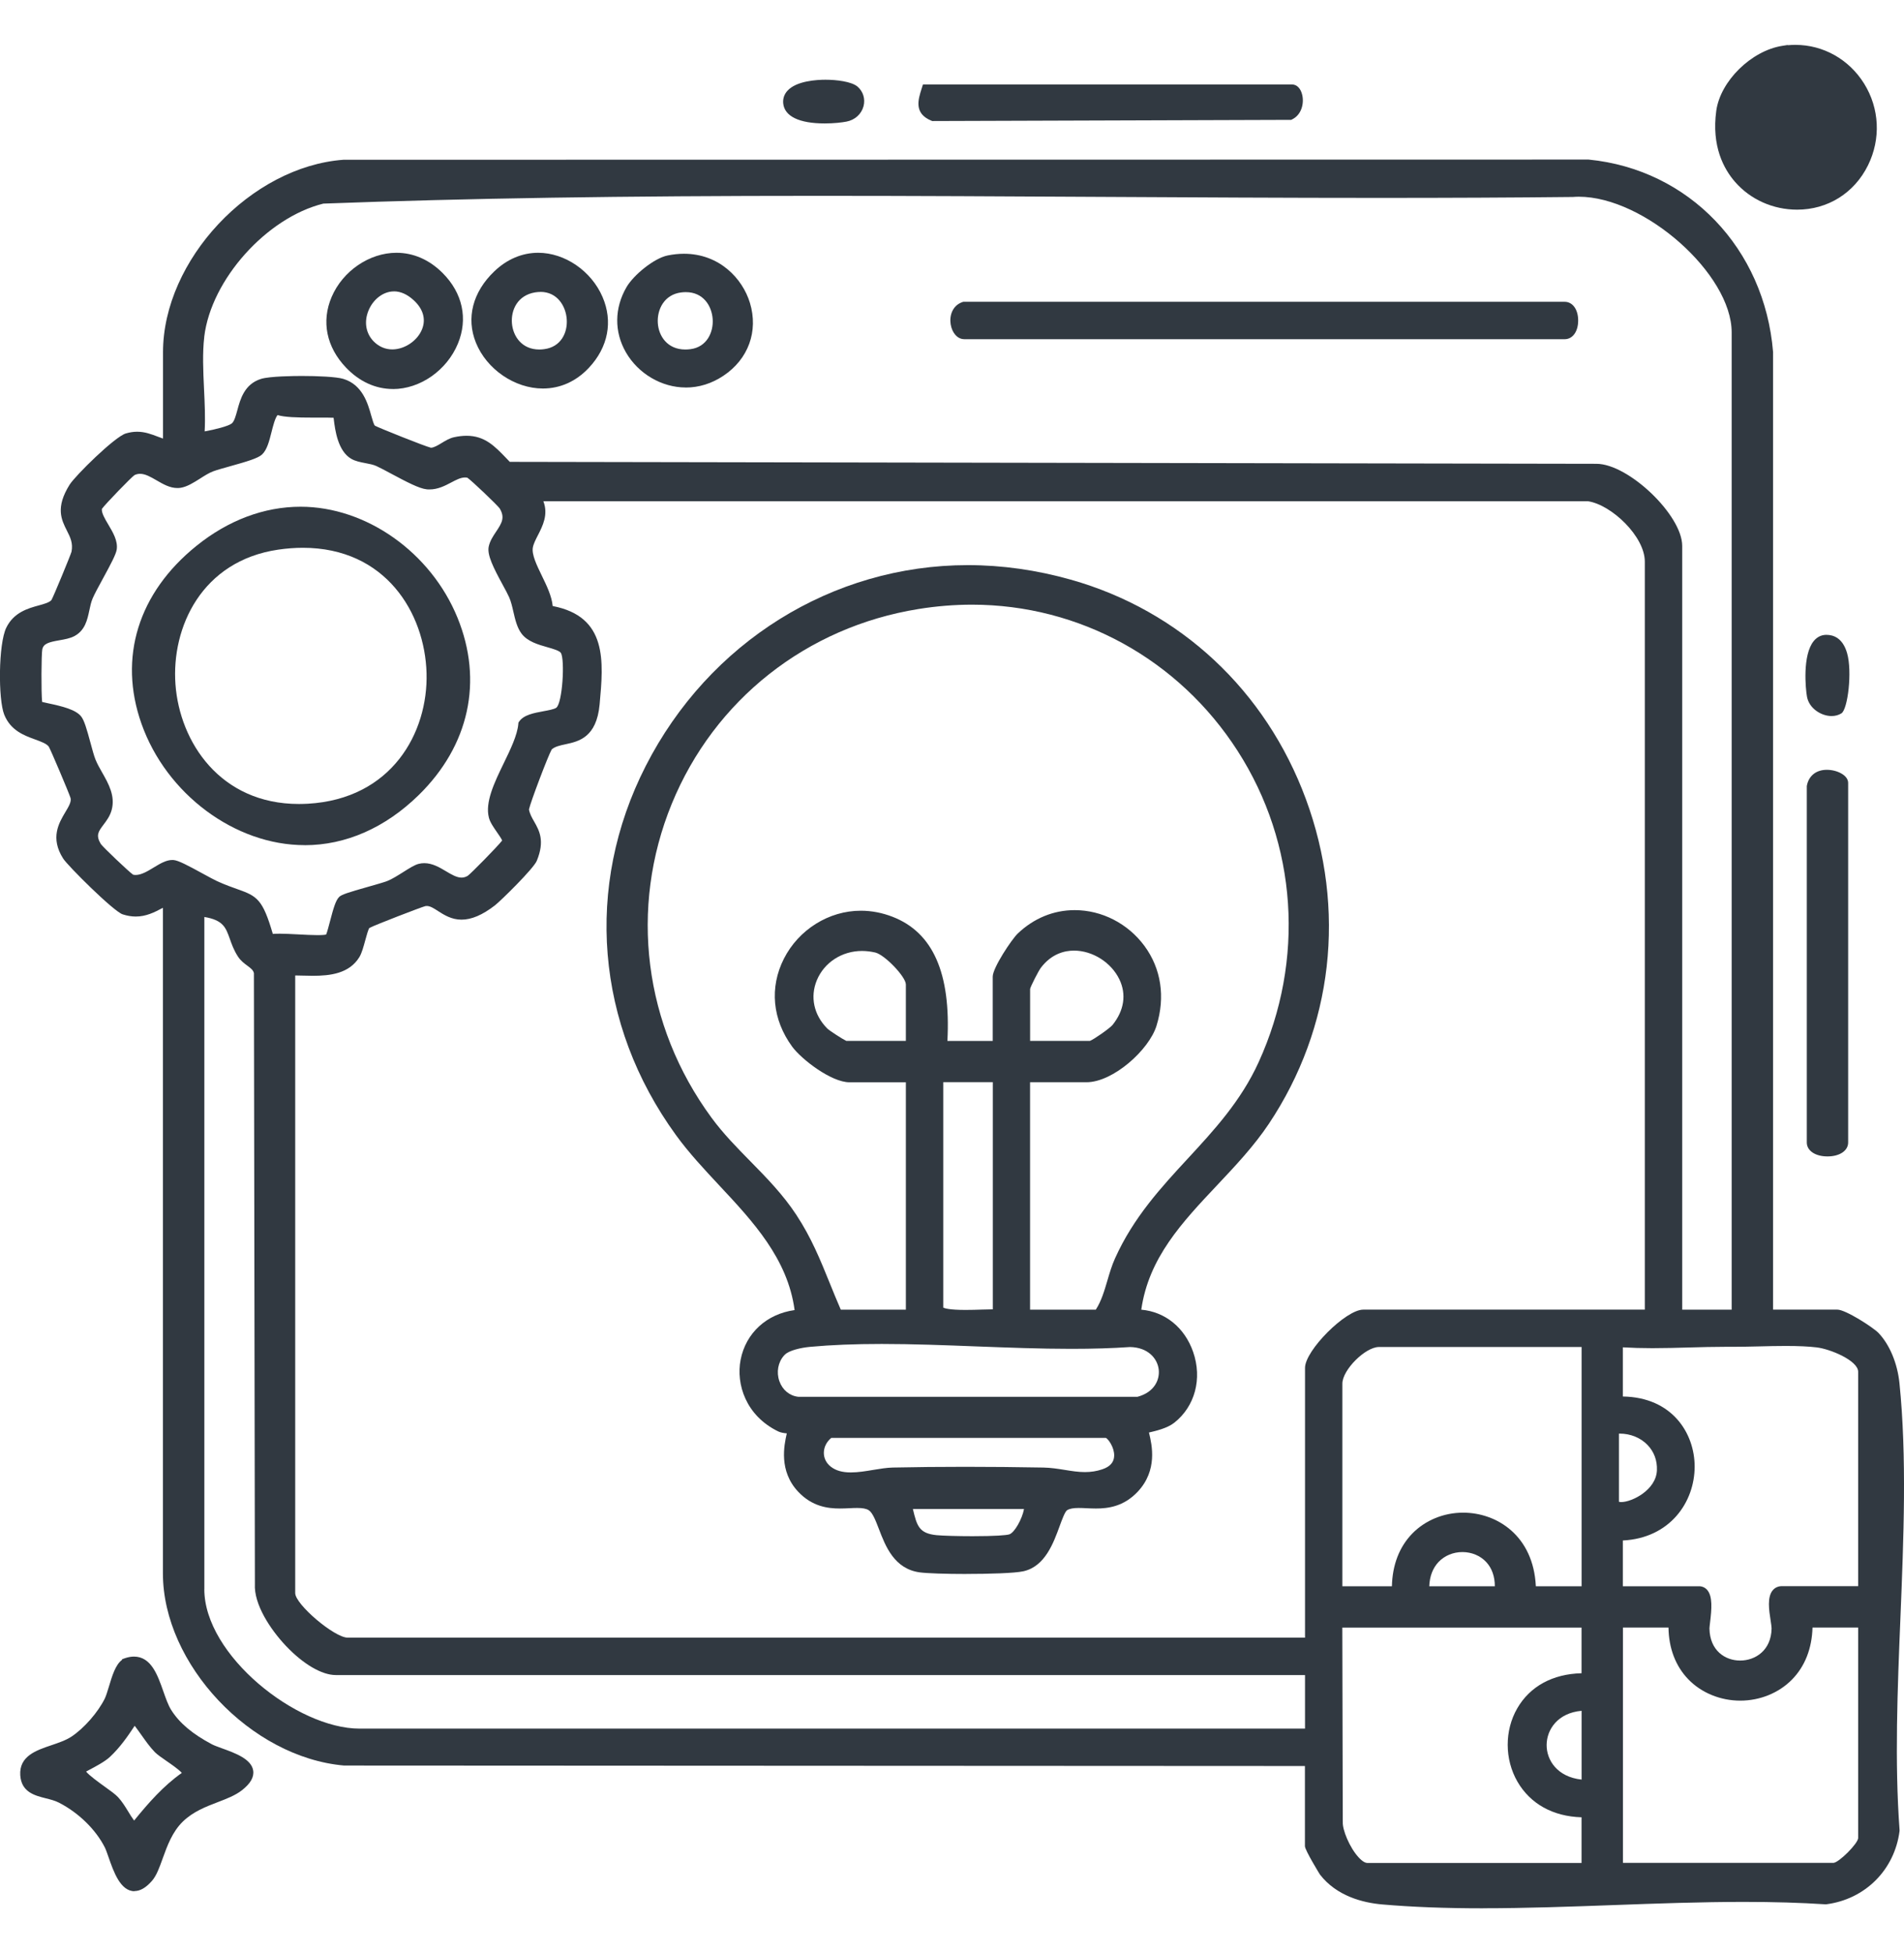
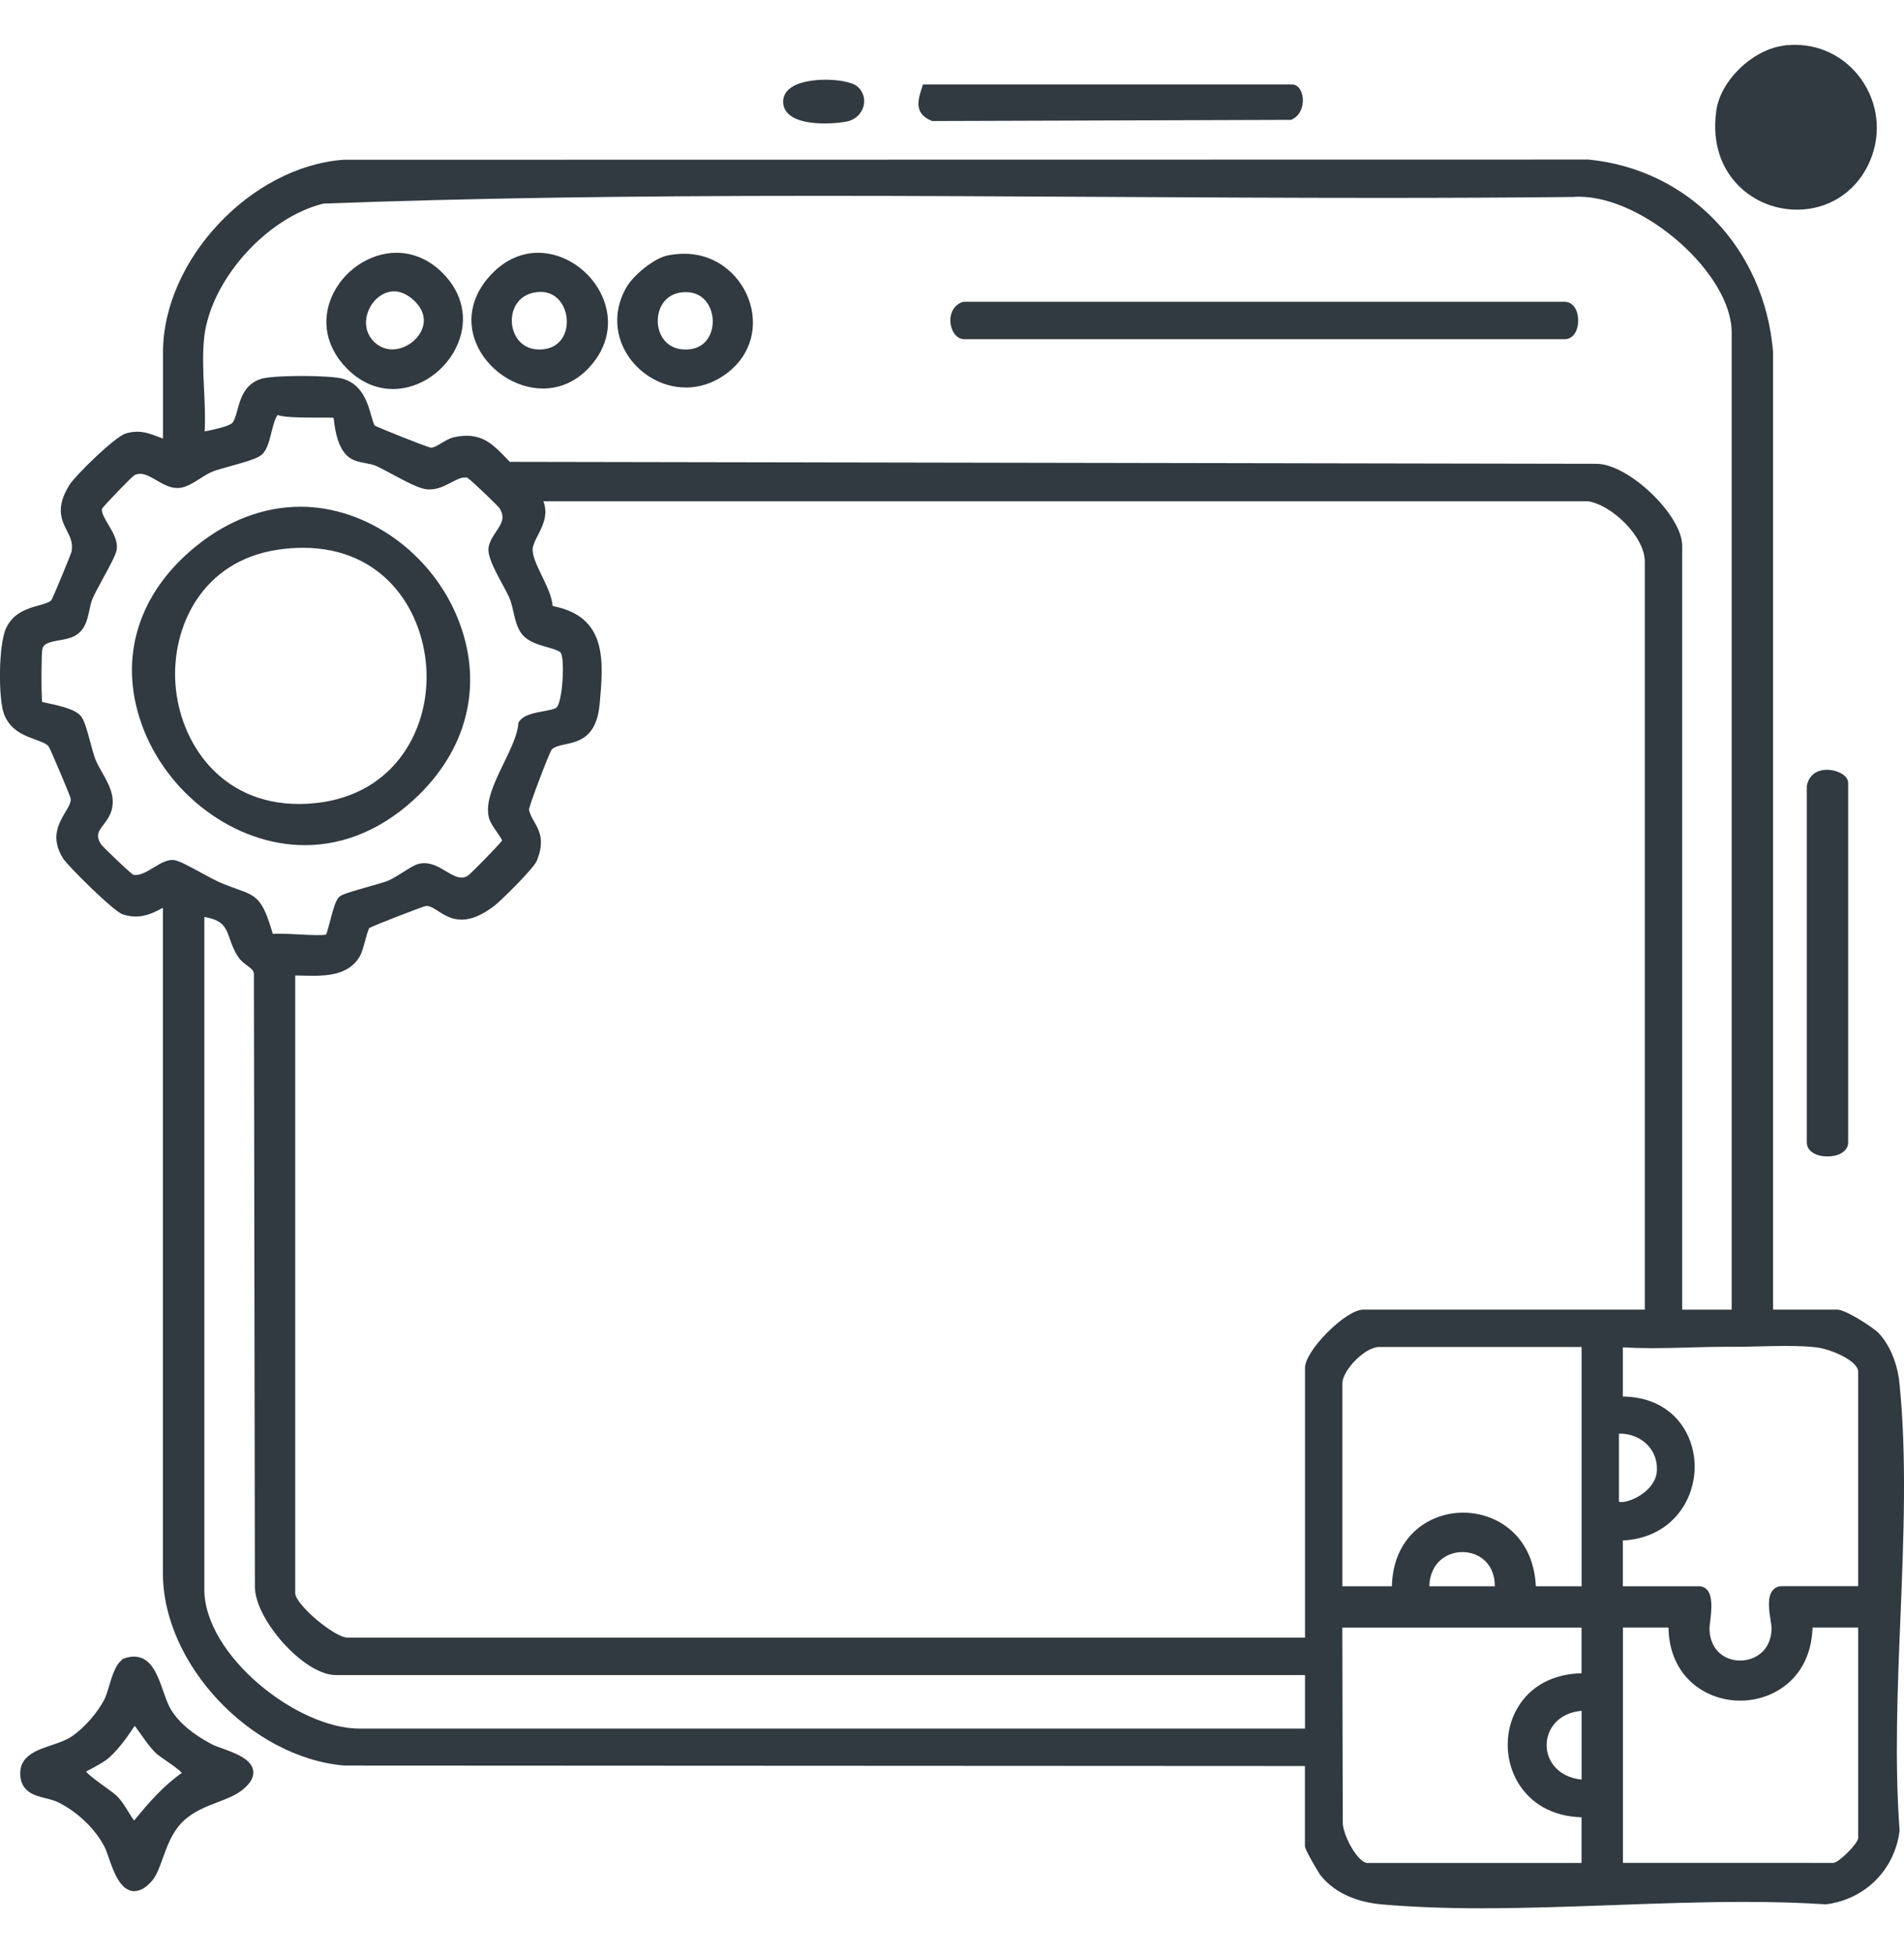
<svg xmlns="http://www.w3.org/2000/svg" id="Layer_1" version="1.1" viewBox="0 0 390 400">
  <defs>
    <style>
      .st0 {
        fill: #313941;
      }
    </style>
  </defs>
-   <path class="st0" d="M303.78,390.83c-7.75,0-14.5-.26-20.64-.79-3.93-.34-9.34-1.68-12.77-6.12-.03-.04-3.08-4.99-3.08-5.82v-16.41l-196.81-.1c-19.12-1.66-37.11-20.77-37.11-39.34v-136.33c-1.76.95-3.47,1.79-5.56,1.79-.88,0-1.76-.15-2.69-.45-1.86-.6-11.25-9.95-12.18-11.42-2.7-4.23-.88-7.29.45-9.52.68-1.13,1.26-2.11,1.06-2.88-.25-.88-4.05-9.85-4.46-10.53-.47-.62-1.56-1.01-2.81-1.47-2.23-.81-5-1.82-6.31-5.07-1.26-3.13-1.21-14.49.42-17.82,1.54-3.15,4.48-3.96,6.63-4.55,1.13-.31,2.19-.6,2.62-1.11.41-.69,3.9-9.14,4.11-9.9.34-1.76-.26-2.96-.96-4.34-1.11-2.2-2.36-4.7.56-9.37,1.16-1.86,9.26-9.84,11.53-10.51.79-.23,1.55-.35,2.31-.35,1.59,0,2.92.51,4.21,1,.36.14.72.27,1.09.4v-17.68c0-18.86,17.96-38.02,36.96-39.42l255.05-.04c20.55,2.02,36.05,18.22,37.78,39.41v196.13h13.18c1.69,0,7.34,3.66,8.4,4.76,2.29,2.39,3.9,6.24,4.31,10.31,1.54,15.15.85,31.83.2,47.97-.6,14.58-1.21,29.66-.18,43.52v.1s0,.1,0,.1c-1.01,7.97-7.05,14.01-15.03,15.03h-.1s-.1,0-.1,0c-5.06-.33-10.51-.49-16.67-.49-8.78,0-17.88.33-26.69.65-8.81.32-17.92.65-26.71.65ZM275.05,373.13c-.12,1.58,1.39,5.27,3.25,7.28.94,1.02,1.53,1.13,1.73,1.13h43.92v-9.35c-5.85-.17-10.5-2.75-13.13-7.3-2.64-4.58-2.66-10.47-.04-15.01,2.6-4.51,7.26-7.05,13.17-7.19v-9.35h-49l.09,39.79ZM375.54,381.53c1.13-.06,5.02-3.95,5.07-5.08v-43.12h-9.35c-.12,4.3-1.56,7.96-4.2,10.65-2.69,2.74-6.55,4.32-10.6,4.32s-7.96-1.59-10.64-4.37c-2.6-2.69-4-6.34-4.06-10.6h-9.33v48.19h43.12ZM323.96,350.38c-4.87.43-7.13,3.82-7.16,6.97-.03,3.16,2.21,6.59,7.16,7.12v-14.09ZM41.85,325.48c0,13.51,18.95,28.55,31.79,28.55h193.67v-10.97H68.77c-2.85,0-6.67-2.24-10.21-5.98-3.22-3.41-6.58-8.53-6.35-12.68l-.2-125.1c-.15-.61-.57-.95-1.34-1.52-.64-.47-1.37-1.01-1.94-1.89-.83-1.28-1.27-2.51-1.65-3.6-.84-2.35-1.37-3.84-5.22-4.49v137.67ZM348.01,324.87c.66,0,1.23.26,1.66.74,1.16,1.31.94,3.93.6,6.73-.06.49-.12,1.01-.12,1.18.08,4.54,3.22,6.57,6.29,6.57s6.36-2.05,6.44-6.57c0-.3-.09-.92-.19-1.57-.34-2.17-.76-4.87.44-6.27.46-.54,1.11-.83,1.88-.83h15.6v-43.91c0-2.27-5.68-4.66-8.52-4.99-1.67-.2-3.67-.29-6.3-.29-1.83,0-3.72.04-5.56.09-1.77.04-3.5.08-5.09.08h-1.59c-2.54,0-5.1.07-7.57.14-2.46.07-5.01.14-7.53.14-2.2,0-4.18-.06-6.04-.17v10.07c10.09.15,14.7,7.51,14.71,14.34,0,7.28-5.04,14.66-14.71,15.15v9.37h15.6ZM60.47,326.28c0,2.3,8.03,9.12,10.75,9.12h196.09v-55.26c0-3.56,8.35-11.92,11.92-11.92h57.68V115.02c0-5.15-6.8-11.62-11.62-12.36H111.3c1.05,2.72-.14,5.05-1.13,6.98-.46.9-.9,1.76-1.03,2.51-.25,1.44.81,3.63,1.84,5.75,1.01,2.07,2.04,4.21,2.23,6.22,11.26,2.17,10.42,11.31,9.61,20.16-.63,6.78-4.3,7.57-6.99,8.15-1.16.25-2.16.47-2.82,1.06-.72,1.22-4.39,10.91-4.66,12.29.16.9.59,1.66,1.05,2.46,1.05,1.85,2.25,3.95.55,8.06-.65,1.59-7.36,8.18-8.58,9.13-2.55,1.97-4.79,2.92-6.84,2.92s-3.58-.98-4.8-1.76c-.86-.56-1.61-1.04-2.31-1.04-.1,0-.21.01-.31.03-.89.23-10.3,3.86-11.45,4.47-.25.34-.6,1.65-.84,2.52-.35,1.28-.7,2.61-1.21,3.45-2.07,3.38-5.99,3.83-9.55,3.83-.72,0-1.43-.02-2.12-.04-.5-.01-1-.03-1.47-.03v126.49ZM323.96,324.87v-49h-41.5c-2.8,0-7.5,4.7-7.5,7.5v41.5h10.15c.09-4.35,1.52-8.07,4.17-10.79,2.65-2.72,6.44-4.28,10.41-4.28,6.93,0,14.4,4.72,14.9,15.07h9.37ZM306.19,324.87c0-1.99-.6-3.69-1.74-4.93-1.21-1.32-3-2.07-4.9-2.07s-3.65.74-4.88,2.02c-1.18,1.24-1.84,2.95-1.91,4.98h13.44ZM331.61,307.57c.08.03.24.06.49.06,2.15,0,7.14-2.46,7.29-6.51.08-2.01-.59-3.8-1.92-5.18-1.42-1.48-3.5-2.33-5.7-2.33-.05,0-.11,0-.16,0v13.96ZM354.7,268.22V68.07c0-11.94-17.86-27.78-31.32-27.78-.41,0-.81.02-1.2.05-12.23.13-25.17.19-39.62.19-19.09,0-38.51-.11-57.29-.21-18.78-.1-38.19-.21-57.28-.21-40.77,0-72.16.49-101.76,1.59-11.61,2.87-22.98,15.56-24.39,27.24v.06c-.39,3.28-.22,7.02-.05,10.63.14,2.91.28,5.9.13,8.72,2.16-.38,4.91-1.09,5.56-1.63.51-.43.81-1.53,1.13-2.69.61-2.26,1.45-5.37,4.86-6.43,1.77-.55,6.85-.6,8.36-.6,3.16,0,7.06.16,8.5.6,3.93,1.2,5.01,5.02,5.72,7.55.22.77.52,1.83.74,2.03.71.41,10.22,4.22,11.48,4.52.65-.03,1.4-.49,2.2-.97.8-.49,1.63-.99,2.56-1.19.92-.2,1.75-.29,2.55-.29,3.72,0,5.77,2.14,8.15,4.62.22.23.45.47.69.72l222.58.4c6.57,0,17.57,10.52,17.57,16.8v156.44h10.15ZM57.09,191.22c1.17,0,2.62.08,4.01.15,1.38.07,2.8.15,3.92.15s1.57-.07,1.78-.12c.21-.47.54-1.74.79-2.69.69-2.64,1.16-4.3,1.88-5.01.5-.49,1.8-.91,6.01-2.1,1.61-.46,3.14-.89,3.84-1.16.93-.36,2.17-1.14,3.27-1.83,1.26-.8,2.35-1.48,3.14-1.68.38-.1.78-.15,1.17-.15,1.68,0,3.15.88,4.46,1.66,1.12.67,2.19,1.3,3.18,1.3.43,0,.85-.12,1.27-.37.63-.44,6.02-5.91,7.05-7.23-.16-.4-.69-1.16-1.06-1.69-.69-1-1.41-2.02-1.65-2.96-.84-3.17,1.12-7.23,3.02-11.15,1.38-2.84,2.8-5.77,3-8.08l.02-.26.14-.21c.93-1.38,3-1.76,5-2.13,1.02-.19,2.17-.4,2.6-.7,1.29-.92,1.8-9.83.96-11.23-.28-.47-1.66-.86-2.78-1.18-1.9-.54-4.06-1.16-5.28-2.78-.92-1.22-1.31-2.89-1.68-4.51-.25-1.09-.49-2.11-.87-2.96-.29-.65-.78-1.56-1.31-2.53-1.9-3.49-3.21-6.1-2.87-7.8.25-1.19.9-2.16,1.53-3.1,1.2-1.79,1.82-2.89.73-4.73-.5-.71-5.69-5.65-6.62-6.3-.16-.04-.33-.05-.5-.05-.88,0-1.83.5-2.83,1.03-1.27.67-2.71,1.42-4.44,1.42-.2,0-.39,0-.59-.03-1.48-.15-3.98-1.44-7.35-3.25-1.13-.61-2.2-1.18-2.93-1.51-.63-.29-1.46-.45-2.26-.6-1-.19-2.03-.39-2.87-.87-2.78-1.59-3.33-5.93-3.59-8.02-.02-.13-.03-.27-.05-.4-.62-.03-1.63-.03-2.03-.03h-2.06c-3.48,0-5.99-.09-7.38-.52-.51.55-.96,2.34-1.24,3.46-.47,1.87-.92,3.64-1.93,4.6-.82.78-3.05,1.44-6.63,2.44-1.37.38-2.67.75-3.4,1.02-.85.32-1.79.91-2.69,1.49-1.3.82-2.64,1.67-3.96,1.88-.23.04-.46.05-.68.05-1.55,0-2.92-.8-4.25-1.57-1.19-.69-2.31-1.34-3.39-1.34-.39,0-.76.08-1.14.26-.7.48-5.95,5.91-6.68,6.92-.11.8.61,2.03,1.32,3.22.97,1.64,1.97,3.33,1.72,5.1-.15.99-1.19,2.95-2.89,6.07-.86,1.58-1.67,3.07-2.04,3.94-.32.75-.5,1.58-.68,2.46-.41,1.92-.87,4.09-3.05,5.26-.9.48-2.01.67-3.08.86-2.21.38-3.28.7-3.51,1.88-.19,1-.24,8.78-.03,10.75.33.08.82.19,1.24.28,2.92.62,5.64,1.29,6.75,2.69.64.81,1.15,2.58,1.91,5.39.37,1.36.71,2.64,1.02,3.41.36.9.86,1.79,1.4,2.73,1.27,2.23,2.7,4.76,1.92,7.63-.34,1.25-1.04,2.18-1.66,3-1.05,1.4-1.63,2.16-.57,3.95.5.71,5.7,5.65,6.62,6.3.17.04.35.06.53.06,1.17,0,2.46-.78,3.71-1.54,1.3-.79,2.53-1.53,3.79-1.53.09,0,.17,0,.26.01.99.08,2.94,1.11,6.04,2.81,1.18.64,2.29,1.25,2.93,1.54,1.68.76,3.03,1.23,4.12,1.62,4.03,1.42,5.17,2.07,7.24,9.16.35-.03.76-.04,1.24-.04Z" />
+   <path class="st0" d="M303.78,390.83c-7.75,0-14.5-.26-20.64-.79-3.93-.34-9.34-1.68-12.77-6.12-.03-.04-3.08-4.99-3.08-5.82v-16.41l-196.81-.1c-19.12-1.66-37.11-20.77-37.11-39.34v-136.33c-1.76.95-3.47,1.79-5.56,1.79-.88,0-1.76-.15-2.69-.45-1.86-.6-11.25-9.95-12.18-11.42-2.7-4.23-.88-7.29.45-9.52.68-1.13,1.26-2.11,1.06-2.88-.25-.88-4.05-9.85-4.46-10.53-.47-.62-1.56-1.01-2.81-1.47-2.23-.81-5-1.82-6.31-5.07-1.26-3.13-1.21-14.49.42-17.82,1.54-3.15,4.48-3.96,6.63-4.55,1.13-.31,2.19-.6,2.62-1.11.41-.69,3.9-9.14,4.11-9.9.34-1.76-.26-2.96-.96-4.34-1.11-2.2-2.36-4.7.56-9.37,1.16-1.86,9.26-9.84,11.53-10.51.79-.23,1.55-.35,2.31-.35,1.59,0,2.92.51,4.21,1,.36.14.72.27,1.09.4v-17.68c0-18.86,17.96-38.02,36.96-39.42l255.05-.04c20.55,2.02,36.05,18.22,37.78,39.41v196.13h13.18c1.69,0,7.34,3.66,8.4,4.76,2.29,2.39,3.9,6.24,4.31,10.31,1.54,15.15.85,31.83.2,47.97-.6,14.58-1.21,29.66-.18,43.52v.1s0,.1,0,.1c-1.01,7.97-7.05,14.01-15.03,15.03h-.1s-.1,0-.1,0c-5.06-.33-10.51-.49-16.67-.49-8.78,0-17.88.33-26.69.65-8.81.32-17.92.65-26.71.65ZM275.05,373.13c-.12,1.58,1.39,5.27,3.25,7.28.94,1.02,1.53,1.13,1.73,1.13h43.92v-9.35c-5.85-.17-10.5-2.75-13.13-7.3-2.64-4.58-2.66-10.47-.04-15.01,2.6-4.51,7.26-7.05,13.17-7.19v-9.35h-49l.09,39.79ZM375.54,381.53c1.13-.06,5.02-3.95,5.07-5.08v-43.12h-9.35c-.12,4.3-1.56,7.96-4.2,10.65-2.69,2.74-6.55,4.32-10.6,4.32s-7.96-1.59-10.64-4.37c-2.6-2.69-4-6.34-4.06-10.6h-9.33v48.19ZM323.96,350.38c-4.87.43-7.13,3.82-7.16,6.97-.03,3.16,2.21,6.59,7.16,7.12v-14.09ZM41.85,325.48c0,13.51,18.95,28.55,31.79,28.55h193.67v-10.97H68.77c-2.85,0-6.67-2.24-10.21-5.98-3.22-3.41-6.58-8.53-6.35-12.68l-.2-125.1c-.15-.61-.57-.95-1.34-1.52-.64-.47-1.37-1.01-1.94-1.89-.83-1.28-1.27-2.51-1.65-3.6-.84-2.35-1.37-3.84-5.22-4.49v137.67ZM348.01,324.87c.66,0,1.23.26,1.66.74,1.16,1.31.94,3.93.6,6.73-.06.49-.12,1.01-.12,1.18.08,4.54,3.22,6.57,6.29,6.57s6.36-2.05,6.44-6.57c0-.3-.09-.92-.19-1.57-.34-2.17-.76-4.87.44-6.27.46-.54,1.11-.83,1.88-.83h15.6v-43.91c0-2.27-5.68-4.66-8.52-4.99-1.67-.2-3.67-.29-6.3-.29-1.83,0-3.72.04-5.56.09-1.77.04-3.5.08-5.09.08h-1.59c-2.54,0-5.1.07-7.57.14-2.46.07-5.01.14-7.53.14-2.2,0-4.18-.06-6.04-.17v10.07c10.09.15,14.7,7.51,14.71,14.34,0,7.28-5.04,14.66-14.71,15.15v9.37h15.6ZM60.47,326.28c0,2.3,8.03,9.12,10.75,9.12h196.09v-55.26c0-3.56,8.35-11.92,11.92-11.92h57.68V115.02c0-5.15-6.8-11.62-11.62-12.36H111.3c1.05,2.72-.14,5.05-1.13,6.98-.46.9-.9,1.76-1.03,2.51-.25,1.44.81,3.63,1.84,5.75,1.01,2.07,2.04,4.21,2.23,6.22,11.26,2.17,10.42,11.31,9.61,20.16-.63,6.78-4.3,7.57-6.99,8.15-1.16.25-2.16.47-2.82,1.06-.72,1.22-4.39,10.91-4.66,12.29.16.9.59,1.66,1.05,2.46,1.05,1.85,2.25,3.95.55,8.06-.65,1.59-7.36,8.18-8.58,9.13-2.55,1.97-4.79,2.92-6.84,2.92s-3.58-.98-4.8-1.76c-.86-.56-1.61-1.04-2.31-1.04-.1,0-.21.01-.31.03-.89.23-10.3,3.86-11.45,4.47-.25.34-.6,1.65-.84,2.52-.35,1.28-.7,2.61-1.21,3.45-2.07,3.38-5.99,3.83-9.55,3.83-.72,0-1.43-.02-2.12-.04-.5-.01-1-.03-1.47-.03v126.49ZM323.96,324.87v-49h-41.5c-2.8,0-7.5,4.7-7.5,7.5v41.5h10.15c.09-4.35,1.52-8.07,4.17-10.79,2.65-2.72,6.44-4.28,10.41-4.28,6.93,0,14.4,4.72,14.9,15.07h9.37ZM306.19,324.87c0-1.99-.6-3.69-1.74-4.93-1.21-1.32-3-2.07-4.9-2.07s-3.65.74-4.88,2.02c-1.18,1.24-1.84,2.95-1.91,4.98h13.44ZM331.61,307.57c.08.03.24.06.49.06,2.15,0,7.14-2.46,7.29-6.51.08-2.01-.59-3.8-1.92-5.18-1.42-1.48-3.5-2.33-5.7-2.33-.05,0-.11,0-.16,0v13.96ZM354.7,268.22V68.07c0-11.94-17.86-27.78-31.32-27.78-.41,0-.81.02-1.2.05-12.23.13-25.17.19-39.62.19-19.09,0-38.51-.11-57.29-.21-18.78-.1-38.19-.21-57.28-.21-40.77,0-72.16.49-101.76,1.59-11.61,2.87-22.98,15.56-24.39,27.24v.06c-.39,3.28-.22,7.02-.05,10.63.14,2.91.28,5.9.13,8.72,2.16-.38,4.91-1.09,5.56-1.63.51-.43.81-1.53,1.13-2.69.61-2.26,1.45-5.37,4.86-6.43,1.77-.55,6.85-.6,8.36-.6,3.16,0,7.06.16,8.5.6,3.93,1.2,5.01,5.02,5.72,7.55.22.77.52,1.83.74,2.03.71.41,10.22,4.22,11.48,4.52.65-.03,1.4-.49,2.2-.97.8-.49,1.63-.99,2.56-1.19.92-.2,1.75-.29,2.55-.29,3.72,0,5.77,2.14,8.15,4.62.22.23.45.47.69.72l222.58.4c6.57,0,17.57,10.52,17.57,16.8v156.44h10.15ZM57.09,191.22c1.17,0,2.62.08,4.01.15,1.38.07,2.8.15,3.92.15s1.57-.07,1.78-.12c.21-.47.54-1.74.79-2.69.69-2.64,1.16-4.3,1.88-5.01.5-.49,1.8-.91,6.01-2.1,1.61-.46,3.14-.89,3.84-1.16.93-.36,2.17-1.14,3.27-1.83,1.26-.8,2.35-1.48,3.14-1.68.38-.1.78-.15,1.17-.15,1.68,0,3.15.88,4.46,1.66,1.12.67,2.19,1.3,3.18,1.3.43,0,.85-.12,1.27-.37.63-.44,6.02-5.91,7.05-7.23-.16-.4-.69-1.16-1.06-1.69-.69-1-1.41-2.02-1.65-2.96-.84-3.17,1.12-7.23,3.02-11.15,1.38-2.84,2.8-5.77,3-8.08l.02-.26.14-.21c.93-1.38,3-1.76,5-2.13,1.02-.19,2.17-.4,2.6-.7,1.29-.92,1.8-9.83.96-11.23-.28-.47-1.66-.86-2.78-1.18-1.9-.54-4.06-1.16-5.28-2.78-.92-1.22-1.31-2.89-1.68-4.51-.25-1.09-.49-2.11-.87-2.96-.29-.65-.78-1.56-1.31-2.53-1.9-3.49-3.21-6.1-2.87-7.8.25-1.19.9-2.16,1.53-3.1,1.2-1.79,1.82-2.89.73-4.73-.5-.71-5.69-5.65-6.62-6.3-.16-.04-.33-.05-.5-.05-.88,0-1.83.5-2.83,1.03-1.27.67-2.71,1.42-4.44,1.42-.2,0-.39,0-.59-.03-1.48-.15-3.98-1.44-7.35-3.25-1.13-.61-2.2-1.18-2.93-1.51-.63-.29-1.46-.45-2.26-.6-1-.19-2.03-.39-2.87-.87-2.78-1.59-3.33-5.93-3.59-8.02-.02-.13-.03-.27-.05-.4-.62-.03-1.63-.03-2.03-.03h-2.06c-3.48,0-5.99-.09-7.38-.52-.51.55-.96,2.34-1.24,3.46-.47,1.87-.92,3.64-1.93,4.6-.82.78-3.05,1.44-6.63,2.44-1.37.38-2.67.75-3.4,1.02-.85.32-1.79.91-2.69,1.49-1.3.82-2.64,1.67-3.96,1.88-.23.04-.46.05-.68.05-1.55,0-2.92-.8-4.25-1.57-1.19-.69-2.31-1.34-3.39-1.34-.39,0-.76.08-1.14.26-.7.48-5.95,5.91-6.68,6.92-.11.8.61,2.03,1.32,3.22.97,1.64,1.97,3.33,1.72,5.1-.15.99-1.19,2.95-2.89,6.07-.86,1.58-1.67,3.07-2.04,3.94-.32.75-.5,1.58-.68,2.46-.41,1.92-.87,4.09-3.05,5.26-.9.48-2.01.67-3.08.86-2.21.38-3.28.7-3.51,1.88-.19,1-.24,8.78-.03,10.75.33.08.82.19,1.24.28,2.92.62,5.64,1.29,6.75,2.69.64.81,1.15,2.58,1.91,5.39.37,1.36.71,2.64,1.02,3.41.36.9.86,1.79,1.4,2.73,1.27,2.23,2.7,4.76,1.92,7.63-.34,1.25-1.04,2.18-1.66,3-1.05,1.4-1.63,2.16-.57,3.95.5.71,5.7,5.65,6.62,6.3.17.04.35.06.53.06,1.17,0,2.46-.78,3.71-1.54,1.3-.79,2.53-1.53,3.79-1.53.09,0,.17,0,.26.01.99.08,2.94,1.11,6.04,2.81,1.18.64,2.29,1.25,2.93,1.54,1.68.76,3.03,1.23,4.12,1.62,4.03,1.42,5.17,2.07,7.24,9.16.35-.03.76-.04,1.24-.04Z" />
  <path class="st0" d="M27.55,387.33c-2.9,0-4.29-4.03-5.32-6.98-.28-.8-.54-1.55-.75-1.97-1.86-3.68-5.37-7.11-9.39-9.18-.83-.43-1.81-.67-2.76-.91-2.21-.56-4.96-1.25-5.18-4.72-.24-3.9,3.26-5.09,6.35-6.13,1.47-.5,2.99-1.01,4.15-1.78,2.58-1.71,5.45-5,6.83-7.82.26-.54.53-1.44.82-2.39.67-2.23,1.36-4.53,2.7-5.5v-.13l.68-.24c.61-.2,1.21-.3,1.76-.3,3.52,0,4.84,3.77,6.01,7.1.51,1.45.99,2.82,1.59,3.79,1.69,2.7,4.36,4.95,8.38,7.08.44.23,1.21.51,2.03.81,2.69.97,6.03,2.18,6.41,4.55.21,1.35-.55,2.68-2.34,4.07-1.33,1.03-3.06,1.7-4.89,2.4-2.5.96-5.08,1.95-7.18,3.99-2.17,2.11-3.21,5.01-4.13,7.56-.68,1.89-1.26,3.52-2.21,4.6-1.22,1.39-2.39,2.07-3.57,2.07ZM17.63,362.82c.61.79,2.65,2.25,3.8,3.08,1.2.86,2.24,1.61,2.76,2.18.83.9,1.45,1.92,2.06,2.91.4.66.79,1.3,1.22,1.87,2.97-3.65,6-7.1,9.77-9.76-.58-.68-2.19-1.79-3.12-2.43-1.01-.7-1.88-1.3-2.39-1.81-.98-1-1.88-2.27-2.75-3.5-.46-.64-.92-1.3-1.39-1.91-1.47,2.22-3.03,4.46-5.06,6.36-1.04.98-3,2.01-4.29,2.69-.21.11-.43.23-.61.33Z" />
  <path class="st0" d="M374.32,236.84c-2.49,0-4.23-1.17-4.23-2.85v-73.01c.37-2.08,1.9-3.32,4.11-3.32,2.06,0,4.36,1.1,4.36,2.68v73.65c0,1.68-1.74,2.85-4.23,2.85Z" />
  <path class="st0" d="M368.11,42.94c-4.93,0-9.57-2.07-12.72-5.69-2.31-2.65-4.84-7.32-3.84-14.58.85-6.07,7.16-12.27,13.5-13.28l1.15-.18v.05c.52-.05,1.05-.07,1.56-.07,5.72,0,10.98,2.97,14.07,7.93,3.16,5.08,3.46,11.33.8,16.73-2.81,5.69-8.24,9.09-14.53,9.09Z" />
  <path class="st0" d="M190.78,24.72c-3.62-1.49-2.72-4.31-2-6.57l.27-.85h75.6c.99,0,1.79.82,2.09,2.15.41,1.79-.17,4.08-2.07,5l-.2.1-73.51.24-.18-.07Z" />
-   <path class="st0" d="M375.16,146.65c-2.06,0-4.58-1.51-5.03-3.95-.29-1.57-.97-8.53,1.38-11.41.66-.81,1.52-1.25,2.5-1.27h.11c1.43,0,3.33.65,4.22,3.74,1.09,3.75.15,11.52-1.16,12.34-.58.36-1.27.55-2.02.55Z" />
  <path class="st0" d="M168.91,25.28c-5.19,0-8.2-1.45-8.48-4.08-.1-.97.19-1.87.85-2.6,1.84-2.05,6.07-2.27,7.8-2.27,2.27,0,5.34.37,6.57,1.41,1.15.99,1.62,2.52,1.23,4.01-.43,1.62-1.78,2.84-3.52,3.16-.93.18-2.59.37-4.44.37Z" />
-   <path class="st0" d="M197.97,322.36c-4.33,0-8.09-.13-9.58-.33-5.24-.71-7.03-5.41-8.35-8.85-.67-1.74-1.3-3.39-2.11-3.89-.51-.31-1.23-.45-2.35-.45-.5,0-1.03.02-1.58.05-.63.03-1.28.06-1.95.06-2.47,0-5.68-.39-8.54-3.42-4.04-4.27-2.88-9.57-2.38-11.83.01-.04.02-.09.03-.14-.57-.05-1.23-.15-1.74-.39-6.66-3.23-8.68-9.7-7.72-14.67,1.06-5.49,5.35-9.4,11.06-10.19-1.41-10.52-8.53-18.15-15.43-25.53-3.08-3.3-6.26-6.7-8.88-10.32-16.45-22.65-18.77-50.89-6.2-75.55,12.94-25.39,38.24-41.17,66.01-41.17,6.98,0,14.07,1,21.08,2.98,22.38,6.31,39.93,22.69,48.14,44.92,8.33,22.57,5.57,46.82-7.59,66.54-3.04,4.55-6.87,8.61-10.57,12.54-7.22,7.66-14.04,14.9-15.55,25.51,4.88.42,8.9,3.67,10.63,8.67,1.89,5.46.37,11.14-3.87,14.48-1.43,1.13-3.74,1.67-5.12,1.99-.02,0-.05.01-.07.02.02.08.04.16.06.24.53,2.24,1.78,7.5-2.38,11.9-2.87,3.03-6.07,3.42-8.53,3.42-.67,0-1.33-.03-1.96-.06-.55-.03-1.08-.05-1.59-.05-1.11,0-1.84.14-2.35.45-.45.27-1.06,1.95-1.55,3.29-1.27,3.47-3,8.23-7.4,9.22-1.82.41-7.23.55-11.69.55ZM186.99,309.06c.82,3.43,1.24,4.99,4.85,5.35,1.2.12,4.36.21,7.35.21h0c4.65,0,6.94-.19,7.53-.37,1.08-.32,2.67-3.2,3.03-5.19h-22.77ZM170.27,294.49c-.94.77-1.5,1.87-1.52,3-.02,1.13.48,2.15,1.42,2.89,1.03.8,2.34,1.18,4.11,1.18,1.48,0,3.07-.26,4.6-.52,1.41-.23,2.74-.45,3.97-.48,4.73-.1,9.72-.15,14.83-.15s10.5.05,16.03.15c1.54.03,2.98.26,4.37.48,1.41.23,2.75.45,4.14.45h0c1.25,0,2.41-.18,3.54-.56,1.63-.54,2.43-1.46,2.46-2.8.03-1.74-1.22-3.41-1.69-3.64h-56.27ZM233,286.07c3.58-.97,4.58-3.62,4.34-5.61-.27-2.24-2.19-4.52-5.89-4.58-3.6.25-7.56.37-12.05.37-6.41,0-13.04-.26-19.46-.5-6.39-.25-12.99-.5-19.34-.5-5.52,0-10.31.19-14.65.59-1.97.18-4.34.75-5.18,1.6l-.18.18c-1.22,1.37-1.6,3.4-.95,5.25.63,1.79,2.07,2.99,3.85,3.2h69.51ZM193.21,267.8c.28.15,1.27.48,4.55.48,1.13,0,2.28-.03,3.32-.07.86-.03,1.63-.05,2.24-.05h.04v-46.53h-10.15v46.16ZM224.46,268.22c1.13-1.75,1.73-3.8,2.37-5.96.44-1.51.9-3.07,1.56-4.53,3.77-8.39,9.45-14.54,14.95-20.49,5.33-5.77,10.84-11.73,14.47-19.7,9.53-20.9,7.92-44.74-4.32-63.77-12.05-18.74-32.39-29.93-54.4-29.93-3.61,0-7.3.3-10.95.89-22.92,3.68-41.81,18.59-50.54,39.89-8.76,21.39-5.72,45.42,8.13,64.28,2.39,3.26,5.22,6.14,7.96,8.93,3.28,3.34,6.68,6.8,9.43,10.99,3.06,4.65,4.9,9.19,6.85,14,.71,1.76,1.45,3.57,2.25,5.41h13.33v-46.57h-11.55c-3.75,0-9.85-4.73-11.73-7.29-4.07-5.56-4.69-12.13-1.7-18.03,3.03-5.96,9.21-9.82,15.75-9.82,2.19,0,4.39.42,6.52,1.25,8.26,3.21,11.94,11.53,11.22,25.42h9.28v-13.17c0-1.82,3.92-7.69,5.14-8.84,3.3-3.13,7.33-4.78,11.65-4.78,5.56,0,10.9,2.74,14.28,7.32,3.43,4.65,4.31,10.46,2.48,16.36-1.53,4.95-8.9,11.57-14.35,11.57h-11.55v46.58h13.47ZM185.55,213.18v-11.56c0-1.57-4.34-6.09-6.27-6.54-.92-.21-1.83-.32-2.72-.32-4.1,0-7.72,2.35-9.24,5.98-1.42,3.42-.63,7.12,2.13,9.9.42.43,3.18,2.21,3.9,2.54h12.2ZM223.27,213.17c.8-.29,4.07-2.59,4.61-3.25,2.38-2.95,2.88-6.27,1.41-9.33-1.66-3.47-5.49-5.9-9.3-5.9-1.88,0-4.57.61-6.77,3.49-.52.69-2.1,3.79-2.22,4.36v10.64h12.27Z" />
  <path class="st0" d="M197.47,69.46c-1.32,0-2.44-1.24-2.74-3.02-.29-1.77.34-3.87,2.42-4.58l.16-.05h123.19c1.62,0,2.76,1.57,2.76,3.83s-1.13,3.83-2.76,3.83h-123.03Z" />
  <path class="st0" d="M111.19,79.57c-5.76,0-11.52-3.95-13.71-9.39-2.03-5.04-.66-10.37,3.76-14.6,2.6-2.49,5.71-3.81,9-3.81,5.45,0,10.87,3.71,13.17,9.03,2.18,5.03,1.16,10.33-2.8,14.54-2.6,2.77-5.85,4.23-9.42,4.23ZM110.72,59.79c-.36,0-.73.03-1.11.09-3.59.59-4.97,3.6-4.75,6.33.22,2.67,2.04,5.37,5.6,5.37h0c.32,0,.66-.02,1-.07,3.44-.44,4.81-3.37,4.63-6.08-.17-2.72-1.93-5.65-5.38-5.65Z" />
  <path class="st0" d="M140.45,79.36c-4.92,0-9.73-2.83-12.25-7.21-2.41-4.2-2.36-9.07.14-13.36,1.42-2.43,5.58-5.89,8.41-6.47,1.13-.23,2.26-.35,3.35-.35,7.23,0,11.99,5.05,13.51,10.06,1.76,5.81-.32,11.52-5.42,14.92-2.41,1.61-5.01,2.42-7.74,2.42ZM140.47,59.83c-.3,0-.61.02-.93.06-3.54.44-4.97,3.56-4.8,6.26.17,2.7,1.98,5.43,5.63,5.43h0c.34,0,.7-.02,1.06-.07,3.37-.43,4.72-3.48,4.55-6.13-.18-2.77-1.95-5.55-5.5-5.55Z" />
  <path class="st0" d="M80.48,79.67c-3.55,0-6.88-1.52-9.62-4.4-4-4.19-5.07-9.46-2.93-14.45,2.28-5.33,7.74-9.05,13.28-9.05,3.48,0,6.74,1.43,9.45,4.14,4.1,4.1,5.24,9.38,3.13,14.48-2.27,5.47-7.74,9.29-13.3,9.29ZM80.68,59.68c-2.14,0-4.22,1.57-5.19,3.9-.97,2.34-.56,4.73,1.09,6.38,1.04,1.04,2.35,1.6,3.77,1.6,2.56,0,5.2-1.8,6.12-4.18.8-2.05.18-4.15-1.74-5.9-1.31-1.2-2.67-1.81-4.05-1.81Z" />
  <path class="st0" d="M62.4,173.09c-14.28,0-28.34-10.47-33.43-24.89-4.77-13.51-.67-26.77,11.25-36.39,6.51-5.26,13.89-8.03,21.34-8.03,13.47,0,26.69,9.35,32.15,22.73,5.29,12.95,2.4,26.18-7.92,36.3-6.87,6.73-14.96,10.29-23.39,10.29ZM62.03,112.19c-1.63,0-3.32.13-5.04.38-15.68,2.3-21.9,15.91-21.05,27.58.86,11.8,9.14,24.51,25.29,24.51h0c.59,0,1.19-.02,1.8-.05,17.21-.97,24.68-14.55,24.34-26.76-.35-12.36-8.42-25.66-25.34-25.66Z" />
</svg>